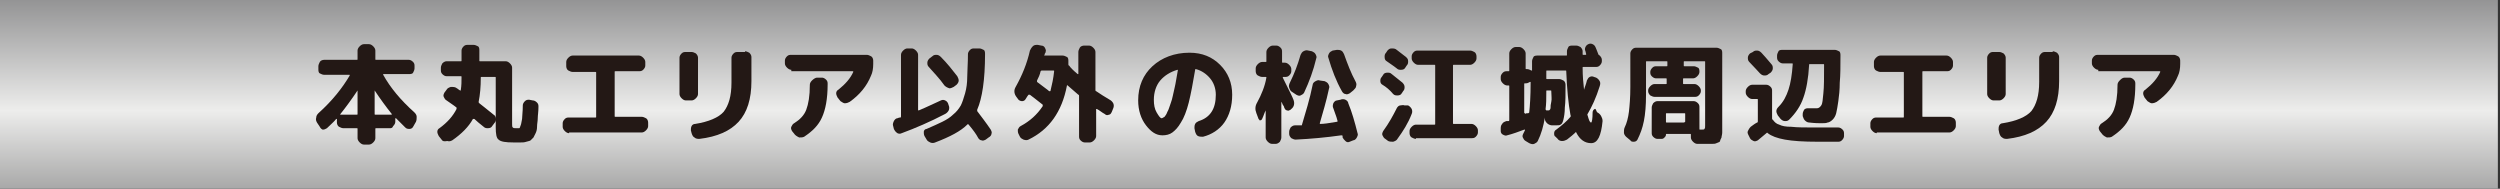
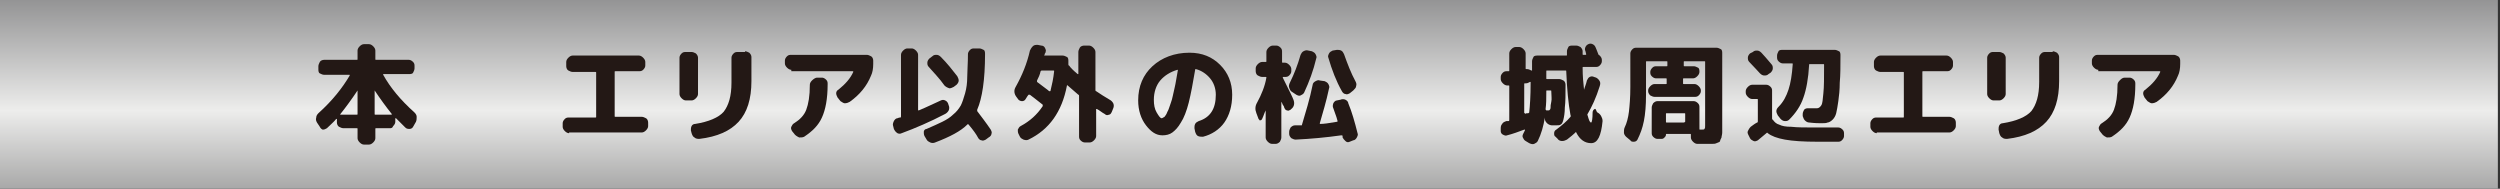
<svg xmlns="http://www.w3.org/2000/svg" version="1.1" id="レイヤー_1" x="0px" y="0px" width="351px" height="26.5px" viewBox="0 0 351 26.5" style="enable-background:new 0 0 351 26.5;" xml:space="preserve">
  <rect x="0" y="0" width="351" height="26.5" fill="#333333" stroke="none" />
  <style type="text/css">
	.st0{fill:url(#SVGID_1_);}
	.st1{fill:#231815;}
</style>
  <linearGradient id="SVGID_1_" gradientUnits="userSpaceOnUse" x1="175.211" y1="30.693" x2="175.211" y2="-0.64">
    <stop offset="0" style="stop-color:#8E8E8E" />
    <stop offset="0.484" style="stop-color:#EDEDEC" />
    <stop offset="1" style="stop-color:#909091" />
  </linearGradient>
  <rect x="-0.3" y="0" class="st0" width="351" height="26.5" />
  <g>
    <path class="st1" d="M44.9,17.8l-0.4-0.6c-0.1-0.2-0.2-0.4-0.1-0.7c0-0.2,0.1-0.4,0.3-0.6c2-1.8,3.4-3.6,4.4-5.3c0,0,0,0,0-0.1   c0,0,0,0-0.1,0h-3.5c-0.2,0-0.4-0.1-0.6-0.2s-0.2-0.4-0.2-0.6V9.3c0-0.2,0.1-0.4,0.2-0.6s0.4-0.3,0.6-0.3h4.6c0.1,0,0.1,0,0.1-0.1   V7.1c0-0.2,0.1-0.4,0.3-0.6s0.4-0.3,0.6-0.3h0.7c0.2,0,0.4,0.1,0.6,0.3c0.2,0.2,0.3,0.4,0.3,0.6v1.2c0,0.1,0,0.1,0.1,0.1h4.6   c0.2,0,0.4,0.1,0.6,0.3s0.2,0.4,0.2,0.6v0.3c0,0.2-0.1,0.4-0.2,0.6s-0.4,0.2-0.6,0.2h-3.5c0,0-0.1,0-0.1,0c0,0,0,0.1,0,0.1   c1,1.8,2.4,3.5,4.4,5.3c0.2,0.2,0.3,0.4,0.3,0.6c0,0.2,0,0.5-0.1,0.7L58,17.8c-0.1,0.2-0.3,0.3-0.5,0.3c-0.2,0-0.4,0-0.6-0.2   c-0.4-0.4-0.9-0.9-1.3-1.3c0,0,0,0-0.1,0c0,0,0,0,0,0v0.5c0,0.2-0.1,0.4-0.3,0.6C55.1,18,54.9,18,54.7,18h-1.9   c-0.1,0-0.1,0-0.1,0.1v1.3c0,0.2-0.1,0.4-0.3,0.6c-0.2,0.2-0.4,0.3-0.6,0.3h-0.7c-0.2,0-0.4-0.1-0.6-0.3c-0.2-0.2-0.3-0.4-0.3-0.6   v-1.3c0-0.1,0-0.1-0.1-0.1h-1.9c-0.2,0-0.4-0.1-0.6-0.2s-0.3-0.4-0.3-0.6v-0.5c0,0,0,0,0,0c0,0,0,0-0.1,0c-0.3,0.4-0.8,0.8-1.3,1.3   c-0.2,0.1-0.3,0.2-0.6,0.2C45.1,18.1,45,18,44.9,17.8z M47.8,16c-0.1,0.1,0,0.1,0,0.1h2.3c0.1,0,0.1,0,0.1-0.1v-3.3c0,0,0,0,0,0   c0,0,0,0,0,0C49.4,13.9,48.6,15,47.8,16z M52.6,12.7V16c0,0.1,0,0.1,0.1,0.1H55c0,0,0,0,0,0c0,0,0,0,0-0.1   C54.2,15,53.4,13.9,52.6,12.7C52.6,12.7,52.6,12.7,52.6,12.7z" />
-     <path class="st1" d="M62,19.6l-0.4-0.5c-0.1-0.2-0.2-0.4-0.2-0.6s0.1-0.4,0.3-0.5c1.1-0.8,1.9-1.7,2.4-2.7c0-0.1,0-0.1,0-0.2   c-0.5-0.4-1-0.7-1.4-1c-0.2-0.1-0.3-0.3-0.4-0.5s0-0.4,0.1-0.6l0.3-0.4c0.1-0.2,0.3-0.3,0.6-0.4c0.2,0,0.5,0,0.7,0.1   c0.1,0.1,0.2,0.1,0.3,0.2c0.1,0.1,0.3,0.2,0.3,0.2c0,0,0,0,0.1,0c0,0,0,0,0-0.1c0.1-0.6,0.1-1.2,0.1-1.8c0-0.1,0-0.1-0.1-0.1h-2   c-0.2,0-0.4-0.1-0.6-0.3s-0.2-0.4-0.2-0.6V9.5c0-0.2,0.1-0.4,0.2-0.6c0.2-0.2,0.4-0.3,0.6-0.3h2c0.1,0,0.1,0,0.1-0.1V7.1   c0-0.2,0.1-0.4,0.3-0.6s0.4-0.2,0.6-0.2h0.8c0.2,0,0.4,0.1,0.6,0.2s0.2,0.4,0.2,0.6v1.4c0,0.1,0,0.1,0.1,0.1H71   c0.2,0,0.4,0.1,0.6,0.3c0.2,0.2,0.3,0.4,0.3,0.6v7.9c0,0.3,0,0.4,0.1,0.5s0.2,0.1,0.5,0.1c0.2,0,0.3,0,0.4,0s0.1-0.2,0.2-0.4   s0.1-0.5,0.2-0.9c0-0.4,0.1-1,0.1-1.9c0-0.2,0.1-0.4,0.3-0.6s0.4-0.2,0.6-0.2l0.5,0.1c0.2,0,0.4,0.1,0.6,0.3   c0.2,0.2,0.2,0.4,0.2,0.6c0,0.7-0.1,1.2-0.1,1.6c0,0.4-0.1,0.8-0.1,1.2s-0.1,0.7-0.2,0.9c-0.1,0.2-0.2,0.4-0.3,0.6   c-0.2,0.2-0.3,0.3-0.4,0.4c-0.1,0.1-0.3,0.1-0.6,0.2c-0.3,0.1-0.5,0.1-0.8,0.1c-0.2,0-0.6,0-1,0c-1.1,0-1.8-0.1-2.1-0.4   c-0.3-0.2-0.4-0.8-0.4-1.7v-7c0-0.1,0-0.1-0.1-0.1h-1.9c-0.1,0-0.1,0-0.1,0.1c0,1.3-0.1,2.4-0.3,3.4c0,0.1,0,0.1,0.1,0.2   c0.4,0.3,1,0.8,2,1.6c0.2,0.1,0.3,0.3,0.3,0.6c0,0.2,0,0.4-0.2,0.6l-0.3,0.4c-0.1,0.2-0.3,0.3-0.6,0.3c-0.2,0-0.4,0-0.6-0.2   c-0.5-0.4-1-0.8-1.3-1.1c-0.1,0-0.1,0-0.2,0c-0.6,1.1-1.6,2.1-2.9,3c-0.2,0.1-0.4,0.2-0.7,0.1C62.3,19.9,62.1,19.8,62,19.6z" />
    <path class="st1" d="M79.9,18.7c-0.2,0-0.4-0.1-0.6-0.3c-0.2-0.2-0.3-0.4-0.3-0.6v-0.5c0-0.2,0.1-0.4,0.3-0.6s0.4-0.2,0.6-0.2h3.7   c0.1,0,0.1,0,0.1-0.1v-6.2c0-0.1,0-0.1-0.1-0.1h-3.2c-0.2,0-0.4-0.1-0.6-0.2s-0.3-0.4-0.3-0.6V8.7c0-0.2,0.1-0.4,0.3-0.6   c0.2-0.2,0.4-0.3,0.6-0.3h9.3c0.2,0,0.4,0.1,0.6,0.3c0.2,0.2,0.3,0.4,0.3,0.6v0.5c0,0.2-0.1,0.4-0.3,0.6S89.9,10,89.6,10h-3.2   c-0.1,0-0.1,0-0.1,0.1v6.2c0,0.1,0,0.1,0.1,0.1h3.7c0.2,0,0.4,0.1,0.6,0.2s0.3,0.4,0.3,0.6v0.5c0,0.2-0.1,0.4-0.3,0.6   c-0.2,0.2-0.4,0.3-0.6,0.3H79.9z" />
    <path class="st1" d="M96.3,14.1c-0.2,0-0.4-0.1-0.6-0.3s-0.3-0.4-0.3-0.6V8.1c0-0.2,0.1-0.4,0.3-0.6c0.2-0.2,0.4-0.2,0.6-0.2h0.8   c0.2,0,0.4,0.1,0.6,0.2C97.9,7.7,98,7.9,98,8.1v5.1c0,0.2-0.1,0.4-0.3,0.6s-0.4,0.3-0.6,0.3H96.3z M104.6,7.2   c0.2,0,0.4,0.1,0.6,0.2c0.2,0.2,0.3,0.4,0.3,0.6v3.4c0,2.5-0.6,4.4-1.8,5.7c-1.2,1.3-3,2.1-5.5,2.4c-0.2,0-0.5,0-0.7-0.2   c-0.2-0.1-0.3-0.3-0.4-0.6L97,18.3c0-0.2,0-0.4,0.1-0.6c0.1-0.2,0.3-0.3,0.5-0.3c1.9-0.3,3.3-0.9,4-1.7c0.7-0.9,1.1-2.2,1.1-4.1   V8.1c0-0.2,0.1-0.4,0.3-0.6c0.2-0.2,0.4-0.2,0.6-0.2H104.6z" />
    <path class="st1" d="M111.1,9.8c-0.2,0-0.4-0.1-0.6-0.3s-0.3-0.4-0.3-0.6V8.5c0-0.2,0.1-0.4,0.3-0.6s0.4-0.2,0.6-0.2h10.6   c0.2,0,0.4,0.1,0.6,0.2s0.3,0.4,0.3,0.6V9c0,0.6-0.1,1.2-0.3,1.6c-0.6,1.5-1.6,2.7-3,3.7c-0.2,0.1-0.4,0.2-0.7,0.2   c-0.2,0-0.4-0.2-0.6-0.3l-0.4-0.5c-0.1-0.2-0.2-0.4-0.2-0.6c0-0.2,0.1-0.4,0.3-0.5c1-0.8,1.7-1.6,2.1-2.5c0-0.1,0-0.1-0.1-0.1   H111.1z M114.7,10.9h0.7c0.2,0,0.4,0.1,0.6,0.3s0.2,0.4,0.2,0.6c0,2.1-0.3,3.6-0.8,4.7c-0.5,1.1-1.3,1.9-2.5,2.7   c-0.2,0.1-0.4,0.1-0.7,0.1c-0.2-0.1-0.4-0.2-0.6-0.4l-0.4-0.5c-0.1-0.2-0.2-0.4-0.1-0.6c0.1-0.2,0.2-0.4,0.4-0.5   c0.8-0.5,1.4-1.1,1.7-1.9c0.3-0.8,0.5-1.9,0.5-3.5c0-0.2,0.1-0.4,0.3-0.6S114.5,10.9,114.7,10.9z" />
    <path class="st1" d="M125.5,18.1l-0.1-0.4c-0.1-0.2,0-0.5,0.1-0.7c0.1-0.2,0.3-0.4,0.5-0.4c0.2-0.1,0.3-0.1,0.4-0.1   c0.1,0,0.1-0.1,0.1-0.2V7.7c0-0.2,0.1-0.4,0.3-0.6s0.4-0.3,0.6-0.3h0.6c0.2,0,0.4,0.1,0.6,0.3s0.3,0.4,0.3,0.6v7.7   c0,0.1,0,0.1,0.1,0.1c1.2-0.5,2.2-1,3.1-1.4c0.2-0.1,0.4-0.1,0.6,0s0.3,0.2,0.4,0.4l0.1,0.3c0.1,0.2,0.1,0.5,0,0.7   s-0.3,0.4-0.5,0.5c-2.1,1.1-4.2,2-6.1,2.7c-0.2,0.1-0.4,0.1-0.6,0C125.7,18.5,125.6,18.3,125.5,18.1z M136,17.5   c-0.1-0.1-0.1-0.1-0.2,0c-0.9,0.9-2.4,1.7-4.5,2.5c-0.2,0.1-0.5,0.1-0.7,0c-0.2-0.1-0.4-0.2-0.5-0.4l-0.3-0.5   c-0.1-0.2-0.1-0.4-0.1-0.6s0.2-0.4,0.4-0.4c0.9-0.4,1.6-0.7,2.2-1s1.1-0.6,1.5-1c0.5-0.4,0.8-0.8,1.1-1.3c0.2-0.4,0.4-1,0.6-1.7   c0.2-0.7,0.3-1.5,0.3-2.3c0-0.8,0.1-1.9,0.1-3.2c0-0.2,0.1-0.4,0.3-0.6s0.4-0.2,0.6-0.2h0.7c0.2,0,0.4,0.1,0.6,0.2s0.2,0.4,0.2,0.6   c0,3.6-0.4,6.2-1.1,7.8c0,0.1,0,0.1,0,0.2c0.6,0.8,1.3,1.7,1.9,2.6c0.1,0.2,0.2,0.4,0.1,0.6c0,0.2-0.2,0.4-0.4,0.5l-0.4,0.3   c-0.2,0.1-0.4,0.2-0.6,0.1c-0.2,0-0.4-0.2-0.5-0.4C137.1,18.9,136.6,18.2,136,17.5z M132.6,12c-0.7-1-1.5-1.8-2.2-2.6   c-0.2-0.2-0.2-0.4-0.2-0.6s0.1-0.4,0.3-0.6l0.4-0.3c0.2-0.2,0.4-0.2,0.6-0.2c0.2,0,0.4,0.1,0.6,0.3c0.9,0.9,1.6,1.8,2.3,2.7   c0.1,0.2,0.2,0.4,0.2,0.6c0,0.2-0.1,0.4-0.3,0.6l-0.4,0.3c-0.2,0.1-0.4,0.2-0.6,0.2C133,12.3,132.8,12.2,132.6,12z" />
    <path class="st1" d="M142.7,13.6c-0.3-0.4-0.4-0.9-0.1-1.4c0.9-1.6,1.6-3.3,2-5.1c0.1-0.2,0.2-0.4,0.4-0.6s0.4-0.2,0.7-0.2l0.5,0.1   c0.2,0,0.4,0.1,0.5,0.3c0.1,0.2,0.2,0.4,0.1,0.6c0,0.1,0,0.1-0.1,0.2c0,0.1,0,0.2-0.1,0.2c0,0.1,0,0.1,0.1,0.1h2.5   c0.2,0,0.4,0.1,0.6,0.2s0.2,0.4,0.2,0.6c0,0.1,0,0.1,0,0.2s0,0.2,0,0.2c0,0.1,0,0.2,0.1,0.2c0.2,0.3,0.6,0.7,1.2,1.2c0,0,0,0,0.1,0   c0,0,0,0,0-0.1V7.3c0-0.2,0.1-0.4,0.2-0.6s0.4-0.3,0.6-0.3h0.7c0.2,0,0.4,0.1,0.6,0.3s0.3,0.4,0.3,0.6v5.3c0,0.1,0,0.2,0.1,0.2   c0.6,0.4,1.2,0.8,1.9,1.2c0.2,0.1,0.4,0.3,0.5,0.5s0.1,0.5,0,0.7l-0.2,0.5c-0.1,0.2-0.2,0.4-0.4,0.4c-0.2,0.1-0.4,0.1-0.6-0.1   c-0.4-0.2-0.7-0.5-1.1-0.7c-0.1,0-0.1,0-0.1,0v3.8c0,0.2-0.1,0.4-0.3,0.6c-0.2,0.2-0.4,0.3-0.6,0.3h-0.7c-0.2,0-0.4-0.1-0.6-0.3   c-0.2-0.2-0.2-0.4-0.2-0.6v-5.6c0-0.1,0-0.2-0.1-0.2c-0.5-0.4-1-0.9-1.5-1.3c-0.1-0.1-0.1,0-0.1,0c-0.7,3.7-2.5,6.2-5.4,7.6   c-0.2,0.1-0.4,0.1-0.7,0c-0.2-0.1-0.4-0.2-0.5-0.4l-0.2-0.4c-0.1-0.2-0.1-0.4-0.1-0.6c0.1-0.2,0.2-0.4,0.4-0.5   c1.3-0.7,2.3-1.6,3.1-2.8c0-0.1,0-0.1,0-0.2c-0.6-0.5-1.3-1-1.8-1.4c-0.1,0-0.1,0-0.2,0c-0.1,0.1-0.2,0.3-0.4,0.6   c-0.1,0.2-0.3,0.3-0.5,0.3c-0.2,0-0.4-0.1-0.5-0.2L142.7,13.6z M145.6,11.3c0,0.1,0,0.1,0,0.2c0.9,0.7,1.5,1.1,1.7,1.3   c0,0,0,0,0.1,0s0.1,0,0.1-0.1c0.2-0.8,0.4-1.7,0.5-2.7c0-0.1,0-0.1-0.1-0.1h-1.6c-0.1,0-0.1,0-0.2,0.1   C146,10.5,145.8,10.9,145.6,11.3z" />
    <path class="st1" d="M163.2,19c-0.9,0-1.6-0.5-2.3-1.4s-1.1-2.1-1.1-3.5c0-2,0.7-3.6,2-4.8c1.3-1.2,3.1-1.9,5.2-1.9   c1.8,0,3.2,0.6,4.3,1.7c1.1,1.1,1.7,2.5,1.7,4.2c0,1.6-0.4,2.9-1.1,3.9c-0.7,1-1.8,1.7-3,2c-0.2,0-0.5,0-0.7-0.1   c-0.2-0.1-0.3-0.3-0.4-0.6l-0.1-0.5c0-0.2,0-0.4,0.1-0.6s0.3-0.3,0.5-0.4c1.6-0.5,2.4-1.7,2.4-3.7c0-0.9-0.3-1.7-0.8-2.3   s-1.2-1.1-2-1.3c-0.1,0-0.1,0-0.1,0.1c-0.3,1.8-0.6,3.4-0.9,4.6c-0.3,1.2-0.7,2.2-1.1,2.8c-0.4,0.7-0.8,1.1-1.2,1.4   C164.2,18.9,163.7,19,163.2,19z M165.3,9.8c-1,0.3-1.8,0.8-2.4,1.5s-0.9,1.7-0.9,2.7c0,0.7,0.1,1.3,0.4,1.8   c0.3,0.5,0.5,0.8,0.7,0.8c0.1,0,0.2-0.1,0.4-0.2c0.1-0.1,0.3-0.4,0.4-0.7c0.2-0.3,0.3-0.8,0.5-1.3s0.3-1.2,0.5-2   c0.2-0.8,0.3-1.7,0.5-2.7C165.4,9.9,165.4,9.8,165.3,9.8C165.4,9.8,165.3,9.8,165.3,9.8z" />
    <path class="st1" d="M176.7,16.7l-0.3-0.8c-0.2-0.5-0.2-1,0.1-1.5c0.6-1.1,1.1-2.3,1.3-3.5c0-0.1,0-0.1-0.1-0.1h-0.5   c-0.2,0-0.4-0.1-0.6-0.2s-0.3-0.4-0.3-0.6V9.6c0-0.2,0.1-0.4,0.3-0.6s0.4-0.3,0.6-0.3h0.5c0.1,0,0.1,0,0.1-0.1V7.3   c0-0.2,0.1-0.4,0.3-0.6s0.4-0.3,0.6-0.3h0.5c0.2,0,0.4,0.1,0.6,0.3s0.2,0.4,0.2,0.6v1.4c0,0.1,0,0.1,0.1,0.1h0.3   c0.2,0,0.4,0.1,0.6,0.3s0.3,0.4,0.3,0.6v0.3c0,0.2-0.1,0.4-0.3,0.6s-0.4,0.2-0.6,0.2h-0.2c-0.1,0-0.1,0-0.1,0.1   c0.9,1.8,1.4,2.8,1.5,3.1c0.2,0.5,0.1,1-0.3,1.3l-0.1,0.1c-0.2,0.1-0.3,0.2-0.5,0.1c-0.2,0-0.3-0.2-0.4-0.4c0-0.1-0.1-0.3-0.2-0.4   c-0.1-0.2-0.1-0.3-0.2-0.4c0,0,0,0,0,0v5c0,0.2-0.1,0.4-0.2,0.6c-0.2,0.2-0.4,0.3-0.6,0.3h-0.5c-0.2,0-0.4-0.1-0.6-0.3   c-0.2-0.2-0.3-0.4-0.3-0.6v-3.8c0,0,0,0,0,0c-0.2,0.4-0.3,0.8-0.5,1.2c-0.1,0.2-0.2,0.2-0.4,0.2C176.9,16.9,176.8,16.8,176.7,16.7z    M188.2,14c0.2-0.1,0.5-0.1,0.7,0s0.4,0.3,0.4,0.5c0.5,1.2,0.9,2.6,1.3,4.2c0.1,0.2,0,0.4-0.1,0.6s-0.3,0.4-0.5,0.4l-0.5,0.2   c-0.2,0.1-0.4,0.1-0.6-0.1s-0.3-0.3-0.4-0.5c0,0,0-0.1,0-0.1c0-0.1,0-0.1,0-0.1c0-0.1-0.1-0.1-0.2-0.1c-2.1,0.3-4.3,0.5-6.4,0.6   c-0.2,0-0.4-0.1-0.6-0.2c-0.2-0.2-0.3-0.4-0.3-0.6l0-0.3c0-0.2,0.1-0.4,0.2-0.6c0.2-0.2,0.4-0.3,0.6-0.3c0.1,0,0.2,0,0.4,0   c0.2,0,0.3,0,0.5,0c0.1,0,0.1,0,0.1-0.1c0.5-1.7,1.1-3.6,1.5-5.6c0-0.2,0.2-0.4,0.4-0.5s0.4-0.2,0.6-0.1l0.7,0.1   c0.2,0.1,0.4,0.2,0.5,0.4c0.1,0.2,0.2,0.4,0.1,0.6c-0.4,1.9-0.9,3.5-1.3,4.9c0,0.1,0,0.1,0.1,0.1c0.4,0,1.2-0.1,2.3-0.3   c0.1,0,0.1-0.1,0.1-0.1c0-0.1-0.2-0.7-0.6-1.8c-0.1-0.2-0.1-0.4,0-0.7c0.1-0.2,0.3-0.4,0.5-0.4L188.2,14z M183.1,13   c-0.1,0.2-0.3,0.3-0.5,0.4c-0.2,0.1-0.4,0-0.6-0.1l-0.6-0.4c-0.2-0.1-0.3-0.3-0.4-0.6c-0.1-0.2,0-0.5,0.1-0.7   c0.6-1.2,1.1-2.5,1.5-3.9c0.1-0.2,0.2-0.4,0.4-0.5c0.2-0.1,0.4-0.2,0.7-0.1l0.5,0.1c0.2,0.1,0.4,0.2,0.5,0.4s0.2,0.4,0.1,0.6   C184.4,9.9,183.8,11.5,183.1,13z M189.5,13.1c-0.2,0.1-0.4,0.2-0.6,0.1c-0.2,0-0.4-0.2-0.5-0.4c-0.8-1.4-1.4-3-1.9-4.7   c-0.1-0.2,0-0.4,0.1-0.6s0.3-0.3,0.5-0.4l0.6-0.1c0.2,0,0.4,0,0.6,0.1c0.2,0.1,0.3,0.3,0.4,0.5c0.5,1.4,1,2.7,1.6,3.8   c0.1,0.2,0.2,0.4,0.1,0.7c0,0.2-0.2,0.4-0.4,0.6L189.5,13.1z" />
-     <path class="st1" d="M194.1,11.9c-0.2-0.1-0.3-0.3-0.3-0.5c0-0.2,0-0.4,0.2-0.6l0.2-0.3c0.1-0.2,0.3-0.3,0.6-0.3   c0.2,0,0.4,0,0.6,0.2c0.5,0.4,1,0.8,1.5,1.2c0.2,0.2,0.3,0.4,0.3,0.6c0,0.2,0,0.4-0.2,0.6l-0.2,0.3c-0.1,0.2-0.3,0.3-0.6,0.3   c-0.2,0-0.4,0-0.6-0.2C195.1,12.6,194.6,12.2,194.1,11.9z M197.7,14.8c0.2,0.1,0.4,0.3,0.5,0.5s0.1,0.5,0,0.7   c-0.5,1.3-1.2,2.4-2,3.5c-0.1,0.2-0.3,0.3-0.6,0.4c-0.2,0-0.5,0-0.7-0.1l-0.4-0.3c-0.2-0.1-0.3-0.3-0.4-0.5s0-0.4,0.1-0.6   c0.8-1.1,1.4-2.2,1.9-3.2c0.1-0.2,0.3-0.4,0.5-0.4s0.4-0.1,0.6,0L197.7,14.8z M194.7,8.6c-0.2-0.1-0.3-0.3-0.3-0.6   c0-0.2,0-0.4,0.2-0.6l0.2-0.3c0.2-0.2,0.3-0.3,0.6-0.3c0.2,0,0.5,0,0.7,0.2c0.5,0.4,0.9,0.7,1.3,1c0.2,0.2,0.3,0.3,0.3,0.6   c0,0.2,0,0.4-0.2,0.6l-0.2,0.3c-0.1,0.2-0.3,0.3-0.6,0.3c-0.2,0-0.4,0-0.6-0.2C195.6,9.2,195.1,8.9,194.7,8.6z M198.8,19.5   c-0.2,0-0.4-0.1-0.6-0.2s-0.3-0.4-0.3-0.6v-0.3c0-0.2,0.1-0.4,0.3-0.6s0.4-0.3,0.6-0.3h2.6c0.1,0,0.1,0,0.1-0.1V9.2   c0-0.1,0-0.1-0.1-0.1h-2.3c-0.2,0-0.4-0.1-0.6-0.3s-0.3-0.4-0.3-0.6V7.9c0-0.2,0.1-0.4,0.3-0.6s0.4-0.2,0.6-0.2h7.3   c0.2,0,0.4,0.1,0.6,0.2s0.3,0.4,0.3,0.6v0.3c0,0.2-0.1,0.4-0.3,0.6s-0.4,0.3-0.6,0.3h-2.3c-0.1,0-0.1,0-0.1,0.1v8.1   c0,0.1,0,0.1,0.1,0.1h2.5c0.2,0,0.4,0.1,0.6,0.3c0.2,0.2,0.3,0.4,0.3,0.6v0.3c0,0.2-0.1,0.4-0.3,0.6c-0.2,0.2-0.4,0.2-0.6,0.2   H198.8z" />
    <path class="st1" d="M224.3,15.8c0.2,0.1,0.4,0.3,0.5,0.5s0.2,0.4,0.2,0.7c-0.2,2.1-0.7,3.1-1.6,3.1c-0.9,0-1.6-0.5-2.1-1.5   c0-0.1-0.1-0.1-0.1,0c-0.3,0.3-0.7,0.6-1.2,1c-0.2,0.1-0.4,0.2-0.7,0.2c-0.2,0-0.5-0.1-0.6-0.3l-0.3-0.3c-0.2-0.1-0.2-0.3-0.2-0.5   c0-0.2,0.1-0.4,0.3-0.5c0.8-0.6,1.5-1.2,2-1.8c0-0.1,0.1-0.1,0-0.2c-0.3-1.6-0.5-3.7-0.6-6.2c0-0.1,0-0.1-0.1-0.1h-2.6   c-0.1,0-0.1,0-0.1,0.1v1c0,0.1,0,0.1,0.1,0.1h1.7c0.2,0,0.4,0.1,0.6,0.2s0.3,0.4,0.3,0.6c0,1.4,0,2.4-0.1,3.2   c0,0.7-0.1,1.3-0.2,1.7c-0.1,0.4-0.2,0.6-0.4,0.7c-0.1,0.1-0.4,0.1-0.7,0.1c-0.2,0-0.4,0-0.5,0c-0.2,0-0.5-0.1-0.7-0.3   c-0.2-0.2-0.3-0.4-0.3-0.6l0-0.2c0,0,0,0,0,0c0,0,0,0,0,0c-0.2,1.2-0.5,2.3-1,3.3c-0.1,0.2-0.3,0.3-0.5,0.4s-0.5,0-0.7-0.1   l-0.5-0.3c-0.2-0.1-0.3-0.3-0.4-0.5c-0.1-0.2,0-0.4,0.1-0.6l0.2-0.4c0,0,0,0,0-0.1c0,0,0,0-0.1,0c-0.8,0.3-1.6,0.6-2.4,0.8   c-0.2,0.1-0.4,0-0.6-0.1c-0.2-0.1-0.3-0.3-0.3-0.5l0-0.3c0-0.2,0-0.5,0.2-0.7c0.1-0.2,0.3-0.3,0.6-0.4c0,0,0.1,0,0.2,0   c0.1,0,0.1,0,0.1,0c0.1,0,0.1-0.1,0.1-0.2v-4.7c0-0.1,0-0.1-0.1-0.1h-0.2c-0.2,0-0.4-0.1-0.6-0.3c-0.2-0.2-0.3-0.4-0.3-0.6v-0.3   c0-0.2,0.1-0.4,0.3-0.6s0.4-0.2,0.6-0.2h0.2c0.1,0,0.1,0,0.1-0.1V7.5c0-0.2,0.1-0.4,0.3-0.6s0.4-0.3,0.6-0.3h0.5   c0.2,0,0.4,0.1,0.6,0.3s0.3,0.4,0.3,0.6v2.1c0,0.1,0,0.1,0.1,0.1h0.1c0.2,0,0.4,0.1,0.6,0.2c0,0,0,0,0.1,0c0,0,0,0,0,0V8.6   c0-0.2,0.1-0.4,0.2-0.6s0.4-0.2,0.6-0.2h4c0.1,0,0.1,0,0.1-0.1V7.2c0-0.2,0.1-0.4,0.2-0.6s0.4-0.2,0.6-0.2h0.5   c0.2,0,0.4,0.1,0.6,0.2c0.2,0.2,0.3,0.4,0.3,0.6v0.4c0,0.1,0,0.1,0.1,0.1h0.3c0.1,0,0.1,0,0.1-0.1l-0.1-0.4c-0.1-0.2-0.1-0.4,0-0.6   c0.1-0.2,0.2-0.3,0.4-0.4c0.2-0.1,0.4-0.1,0.6,0c0.2,0.1,0.3,0.2,0.4,0.4c0.1,0.2,0.2,0.5,0.4,1c0,0.1,0.1,0.1,0.2,0.2   c0.2,0.2,0.3,0.4,0.3,0.6v0.2c0,0.2-0.1,0.4-0.3,0.6s-0.4,0.2-0.6,0.2h-1.7c-0.1,0-0.1,0-0.1,0.1c0,1.2,0.1,2.2,0.2,3.1   c0,0,0,0,0,0s0,0,0,0c0.1-0.4,0.3-0.8,0.4-1.3c0.1-0.2,0.2-0.4,0.4-0.5c0.2-0.1,0.4-0.1,0.6,0l0.3,0.1c0.2,0.1,0.4,0.3,0.5,0.5   c0.1,0.2,0.1,0.4,0,0.7c-0.5,1.6-1.1,2.9-1.7,3.9c0,0.1-0.1,0.1,0,0.2c0.2,0.7,0.3,1,0.5,1c0.1,0,0.2-0.5,0.2-1.4   c0-0.2,0.1-0.4,0.3-0.5S224.1,15.7,224.3,15.8z M214.3,15.9c0.1,0,0.2,0,0.2,0c0.1,0,0.1,0,0.2-0.1c0.1-0.9,0.2-2.3,0.2-4.2   c0,0,0,0,0-0.1c0,0,0,0-0.1,0c-0.2,0.1-0.3,0.2-0.6,0.2h-0.1c-0.1,0-0.1,0-0.1,0.1v4c0,0.1,0,0.1,0.1,0.1   C214.2,16,214.2,16,214.3,15.9C214.3,15.9,214.3,15.9,214.3,15.9z M217.2,12.7c-0.1,0-0.1,0-0.1,0.1v0.2c0,0.8,0,1.6-0.1,2.3   c0,0.1,0,0.1,0.1,0.2c0.2,0,0.3,0,0.3,0c0.1,0,0.1,0,0.2-0.1c0,0,0.1-0.1,0.1-0.3s0-0.4,0.1-0.8s0-0.9,0-1.5c0-0.1,0-0.1-0.1-0.1   H217.2z" />
    <path class="st1" d="M228.9,19.7l-0.6-0.5c-0.2-0.2-0.3-0.4-0.3-0.6c0-0.2,0-0.5,0.1-0.7c0.3-0.6,0.5-1.4,0.6-2.2   c0.1-0.9,0.2-2,0.2-3.5V7.5c0-0.2,0.1-0.4,0.3-0.6s0.4-0.2,0.6-0.2h11.2c0.2,0,0.4,0.1,0.6,0.2s0.2,0.4,0.2,0.6v10   c0,0.5,0,0.8,0,1.1c0,0.3-0.1,0.5-0.1,0.7c-0.1,0.2-0.2,0.4-0.2,0.5s-0.2,0.2-0.5,0.3c-0.2,0.1-0.4,0.1-0.7,0.1c-0.2,0-0.6,0-1,0   c-0.1,0-0.4,0-1,0c-0.2,0-0.4-0.1-0.6-0.3c-0.2-0.2-0.3-0.4-0.3-0.6l0-0.3v-0.1c0-0.1,0-0.1-0.1-0.1H234c-0.1,0-0.1,0-0.1,0.1   c0,0.2-0.1,0.3-0.2,0.4c-0.1,0.1-0.2,0.2-0.4,0.2h-0.6c-0.2,0-0.4-0.1-0.6-0.3c-0.2-0.2-0.2-0.4-0.2-0.6v-3.5   c0-0.2,0.1-0.4,0.2-0.6c0.2-0.2,0.4-0.3,0.6-0.3h5.1c0.2,0,0.4,0.1,0.6,0.3c0.2,0.2,0.2,0.4,0.2,0.6v2.8c0,0.1,0,0.2,0,0.2   c0,0.1,0,0.1,0.1,0.1h0.1c0.3,0,0.5,0,0.5-0.1c0.1-0.1,0.1-0.2,0.1-0.5V8.7c0-0.1,0-0.1-0.1-0.1h-2.8c-0.1,0-0.1,0-0.1,0.1v0.5   c0,0.1,0,0.1,0.1,0.1h1.3c0.2,0,0.4,0.1,0.6,0.2s0.2,0.4,0.2,0.6c0,0.2-0.1,0.4-0.3,0.6c-0.2,0.2-0.4,0.3-0.6,0.3h-1.3   c-0.1,0-0.1,0-0.1,0.1v0.6c0,0.1,0,0.1,0.1,0.1h1.5c0.2,0,0.4,0.1,0.6,0.3s0.3,0.4,0.3,0.6v0.1c0,0.2-0.1,0.4-0.3,0.6   c-0.2,0.2-0.4,0.2-0.6,0.2h-5.6c-0.2,0-0.4-0.1-0.6-0.2c-0.2-0.2-0.3-0.4-0.3-0.6v-0.1c0-0.2,0.1-0.4,0.3-0.6s0.4-0.3,0.6-0.3h1.6   c0.1,0,0.1,0,0.1-0.1v-0.6c0-0.1,0-0.1-0.1-0.1h-1.4c-0.2,0-0.4-0.1-0.6-0.3c-0.2-0.2-0.2-0.4-0.2-0.6c0-0.2,0.1-0.4,0.3-0.6   s0.4-0.2,0.6-0.2h1.4c0.1,0,0.1,0,0.1-0.1V8.7c0-0.1,0-0.1-0.1-0.1h-2.8c-0.1,0-0.1,0-0.1,0.1v4.6c0,1.5-0.1,2.7-0.3,3.7   c-0.2,1-0.5,1.8-0.9,2.6c-0.1,0.2-0.3,0.3-0.5,0.3C229.2,19.9,229,19.9,228.9,19.7z M236.6,17.1V16c0-0.1,0-0.1-0.1-0.1H234   c-0.1,0-0.1,0-0.1,0.1v1.1c0,0.1,0,0.1,0.1,0.1h2.4C236.5,17.2,236.6,17.1,236.6,17.1z" />
    <path class="st1" d="M246,13.9c-0.2,0-0.4-0.1-0.6-0.3c-0.2-0.2-0.3-0.4-0.3-0.6v-0.2c0-0.2,0.1-0.4,0.3-0.6   c0.2-0.2,0.4-0.3,0.6-0.3h2c0.2,0,0.4,0.1,0.6,0.3s0.2,0.4,0.2,0.6v3.8c0,0.1,0,0.2,0.1,0.2c0.2,0.3,0.5,0.6,0.9,0.7   c0.4,0.2,0.9,0.3,1.7,0.3c0.8,0.1,2,0.1,3.6,0.1h3c0.2,0,0.4,0.1,0.6,0.3c0.2,0.2,0.2,0.4,0.2,0.6l0,0.3c0,0.2-0.1,0.4-0.3,0.6   c-0.2,0.2-0.4,0.2-0.6,0.2h-2.8c-2,0-3.5-0.1-4.6-0.3c-1.1-0.2-1.9-0.5-2.4-0.9c-0.1-0.1-0.1-0.1-0.2,0c-0.4,0.3-0.8,0.7-1.2,1   c-0.2,0.1-0.4,0.2-0.6,0.1c-0.2-0.1-0.4-0.2-0.5-0.4l-0.2-0.4c-0.1-0.2-0.2-0.4-0.1-0.6s0.2-0.4,0.4-0.6c0.3-0.2,0.5-0.4,0.9-0.6   c0.1,0,0.1-0.1,0.1-0.2V14c0-0.1,0-0.1-0.1-0.1H246z M246.1,7.3c0.2-0.2,0.4-0.2,0.6-0.2c0.2,0,0.4,0.1,0.6,0.3   c0.3,0.3,0.8,0.9,1.4,1.6c0.2,0.2,0.2,0.4,0.2,0.6c0,0.2-0.1,0.4-0.3,0.6l-0.3,0.2c-0.2,0.2-0.4,0.2-0.6,0.2   c-0.2,0-0.4-0.1-0.6-0.3c-0.3-0.3-0.8-0.9-1.5-1.6c-0.2-0.2-0.2-0.4-0.2-0.6s0.1-0.4,0.3-0.6L246.1,7.3z M255.1,15.2   c0.2,0,0.4-0.1,0.6-0.4s0.2-0.8,0.3-1.7c0.1-0.9,0.1-2.2,0.1-4c0-0.1,0-0.1-0.1-0.1h-1.9C254,9,254,9,254,9.1   c-0.1,1.9-0.4,3.5-0.8,4.6c-0.4,1.2-1.1,2.2-2,3.1c-0.2,0.2-0.4,0.2-0.6,0.2c-0.2,0-0.4-0.1-0.6-0.3l-0.4-0.5   c-0.1-0.2-0.2-0.4-0.2-0.6c0-0.2,0.1-0.4,0.3-0.6c0.7-0.7,1.1-1.5,1.4-2.4c0.3-0.9,0.5-2.1,0.6-3.6c0-0.1,0-0.1-0.1-0.1h-1.3   c-0.2,0-0.4-0.1-0.6-0.3c-0.2-0.2-0.2-0.4-0.2-0.6V7.8c0-0.2,0.1-0.4,0.2-0.6s0.4-0.2,0.6-0.2h7.3c0.2,0,0.4,0.1,0.6,0.2   s0.2,0.4,0.2,0.6c0,1.5,0,2.8-0.1,3.8c0,1-0.1,1.9-0.2,2.6s-0.2,1.3-0.3,1.7c-0.1,0.4-0.3,0.7-0.5,0.9c-0.2,0.2-0.5,0.4-0.7,0.4   c-0.2,0.1-0.5,0.1-0.9,0.1c-0.3,0-0.9,0-1.7-0.1c-0.2,0-0.4-0.1-0.6-0.3c-0.2-0.2-0.2-0.4-0.3-0.6l0-0.3c0-0.2,0.1-0.4,0.2-0.6   c0.2-0.2,0.4-0.2,0.6-0.2C254.5,15.2,254.9,15.2,255.1,15.2z" />
    <path class="st1" d="M263.5,18.7c-0.2,0-0.4-0.1-0.6-0.3c-0.2-0.2-0.3-0.4-0.3-0.6v-0.5c0-0.2,0.1-0.4,0.3-0.6s0.4-0.2,0.6-0.2h3.7   c0.1,0,0.1,0,0.1-0.1v-6.2c0-0.1,0-0.1-0.1-0.1h-3.2c-0.2,0-0.4-0.1-0.6-0.2s-0.3-0.4-0.3-0.6V8.7c0-0.2,0.1-0.4,0.3-0.6   c0.2-0.2,0.4-0.3,0.6-0.3h9.3c0.2,0,0.4,0.1,0.6,0.3c0.2,0.2,0.3,0.4,0.3,0.6v0.5c0,0.2-0.1,0.4-0.3,0.6s-0.4,0.2-0.6,0.2H270   c-0.1,0-0.1,0-0.1,0.1v6.2c0,0.1,0,0.1,0.1,0.1h3.7c0.2,0,0.4,0.1,0.6,0.2s0.3,0.4,0.3,0.6v0.5c0,0.2-0.1,0.4-0.3,0.6   c-0.2,0.2-0.4,0.3-0.6,0.3H263.5z" />
    <path class="st1" d="M279.9,14.1c-0.2,0-0.4-0.1-0.6-0.3s-0.3-0.4-0.3-0.6V8.1c0-0.2,0.1-0.4,0.3-0.6c0.2-0.2,0.4-0.2,0.6-0.2h0.8   c0.2,0,0.4,0.1,0.6,0.2c0.2,0.2,0.3,0.4,0.3,0.6v5.1c0,0.2-0.1,0.4-0.3,0.6s-0.4,0.3-0.6,0.3H279.9z M288.2,7.2   c0.2,0,0.4,0.1,0.6,0.2c0.2,0.2,0.3,0.4,0.3,0.6v3.4c0,2.5-0.6,4.4-1.8,5.7c-1.2,1.3-3,2.1-5.5,2.4c-0.2,0-0.5,0-0.7-0.2   c-0.2-0.1-0.3-0.3-0.4-0.6l-0.1-0.5c0-0.2,0-0.4,0.1-0.6c0.1-0.2,0.3-0.3,0.5-0.3c1.9-0.3,3.3-0.9,4-1.7c0.7-0.9,1.1-2.2,1.1-4.1   V8.1c0-0.2,0.1-0.4,0.3-0.6c0.2-0.2,0.4-0.2,0.6-0.2H288.2z" />
    <path class="st1" d="M294.6,9.8c-0.2,0-0.4-0.1-0.6-0.3s-0.3-0.4-0.3-0.6V8.5c0-0.2,0.1-0.4,0.3-0.6s0.4-0.2,0.6-0.2h10.6   c0.2,0,0.4,0.1,0.6,0.2s0.3,0.4,0.3,0.6V9c0,0.6-0.1,1.2-0.3,1.6c-0.6,1.5-1.6,2.7-3,3.7c-0.2,0.1-0.4,0.2-0.7,0.2   c-0.2,0-0.4-0.2-0.6-0.3l-0.4-0.5c-0.1-0.2-0.2-0.4-0.2-0.6c0-0.2,0.1-0.4,0.3-0.5c1-0.8,1.7-1.6,2.1-2.5c0-0.1,0-0.1-0.1-0.1   H294.6z M298.3,10.9h0.7c0.2,0,0.4,0.1,0.6,0.3s0.2,0.4,0.2,0.6c0,2.1-0.3,3.6-0.8,4.7c-0.5,1.1-1.3,1.9-2.5,2.7   c-0.2,0.1-0.4,0.1-0.7,0.1c-0.2-0.1-0.4-0.2-0.6-0.4l-0.4-0.5c-0.1-0.2-0.2-0.4-0.1-0.6c0.1-0.2,0.2-0.4,0.4-0.5   c0.8-0.5,1.4-1.1,1.7-1.9c0.3-0.8,0.5-1.9,0.5-3.5c0-0.2,0.1-0.4,0.3-0.6S298,10.9,298.3,10.9z" />
  </g>
</svg>